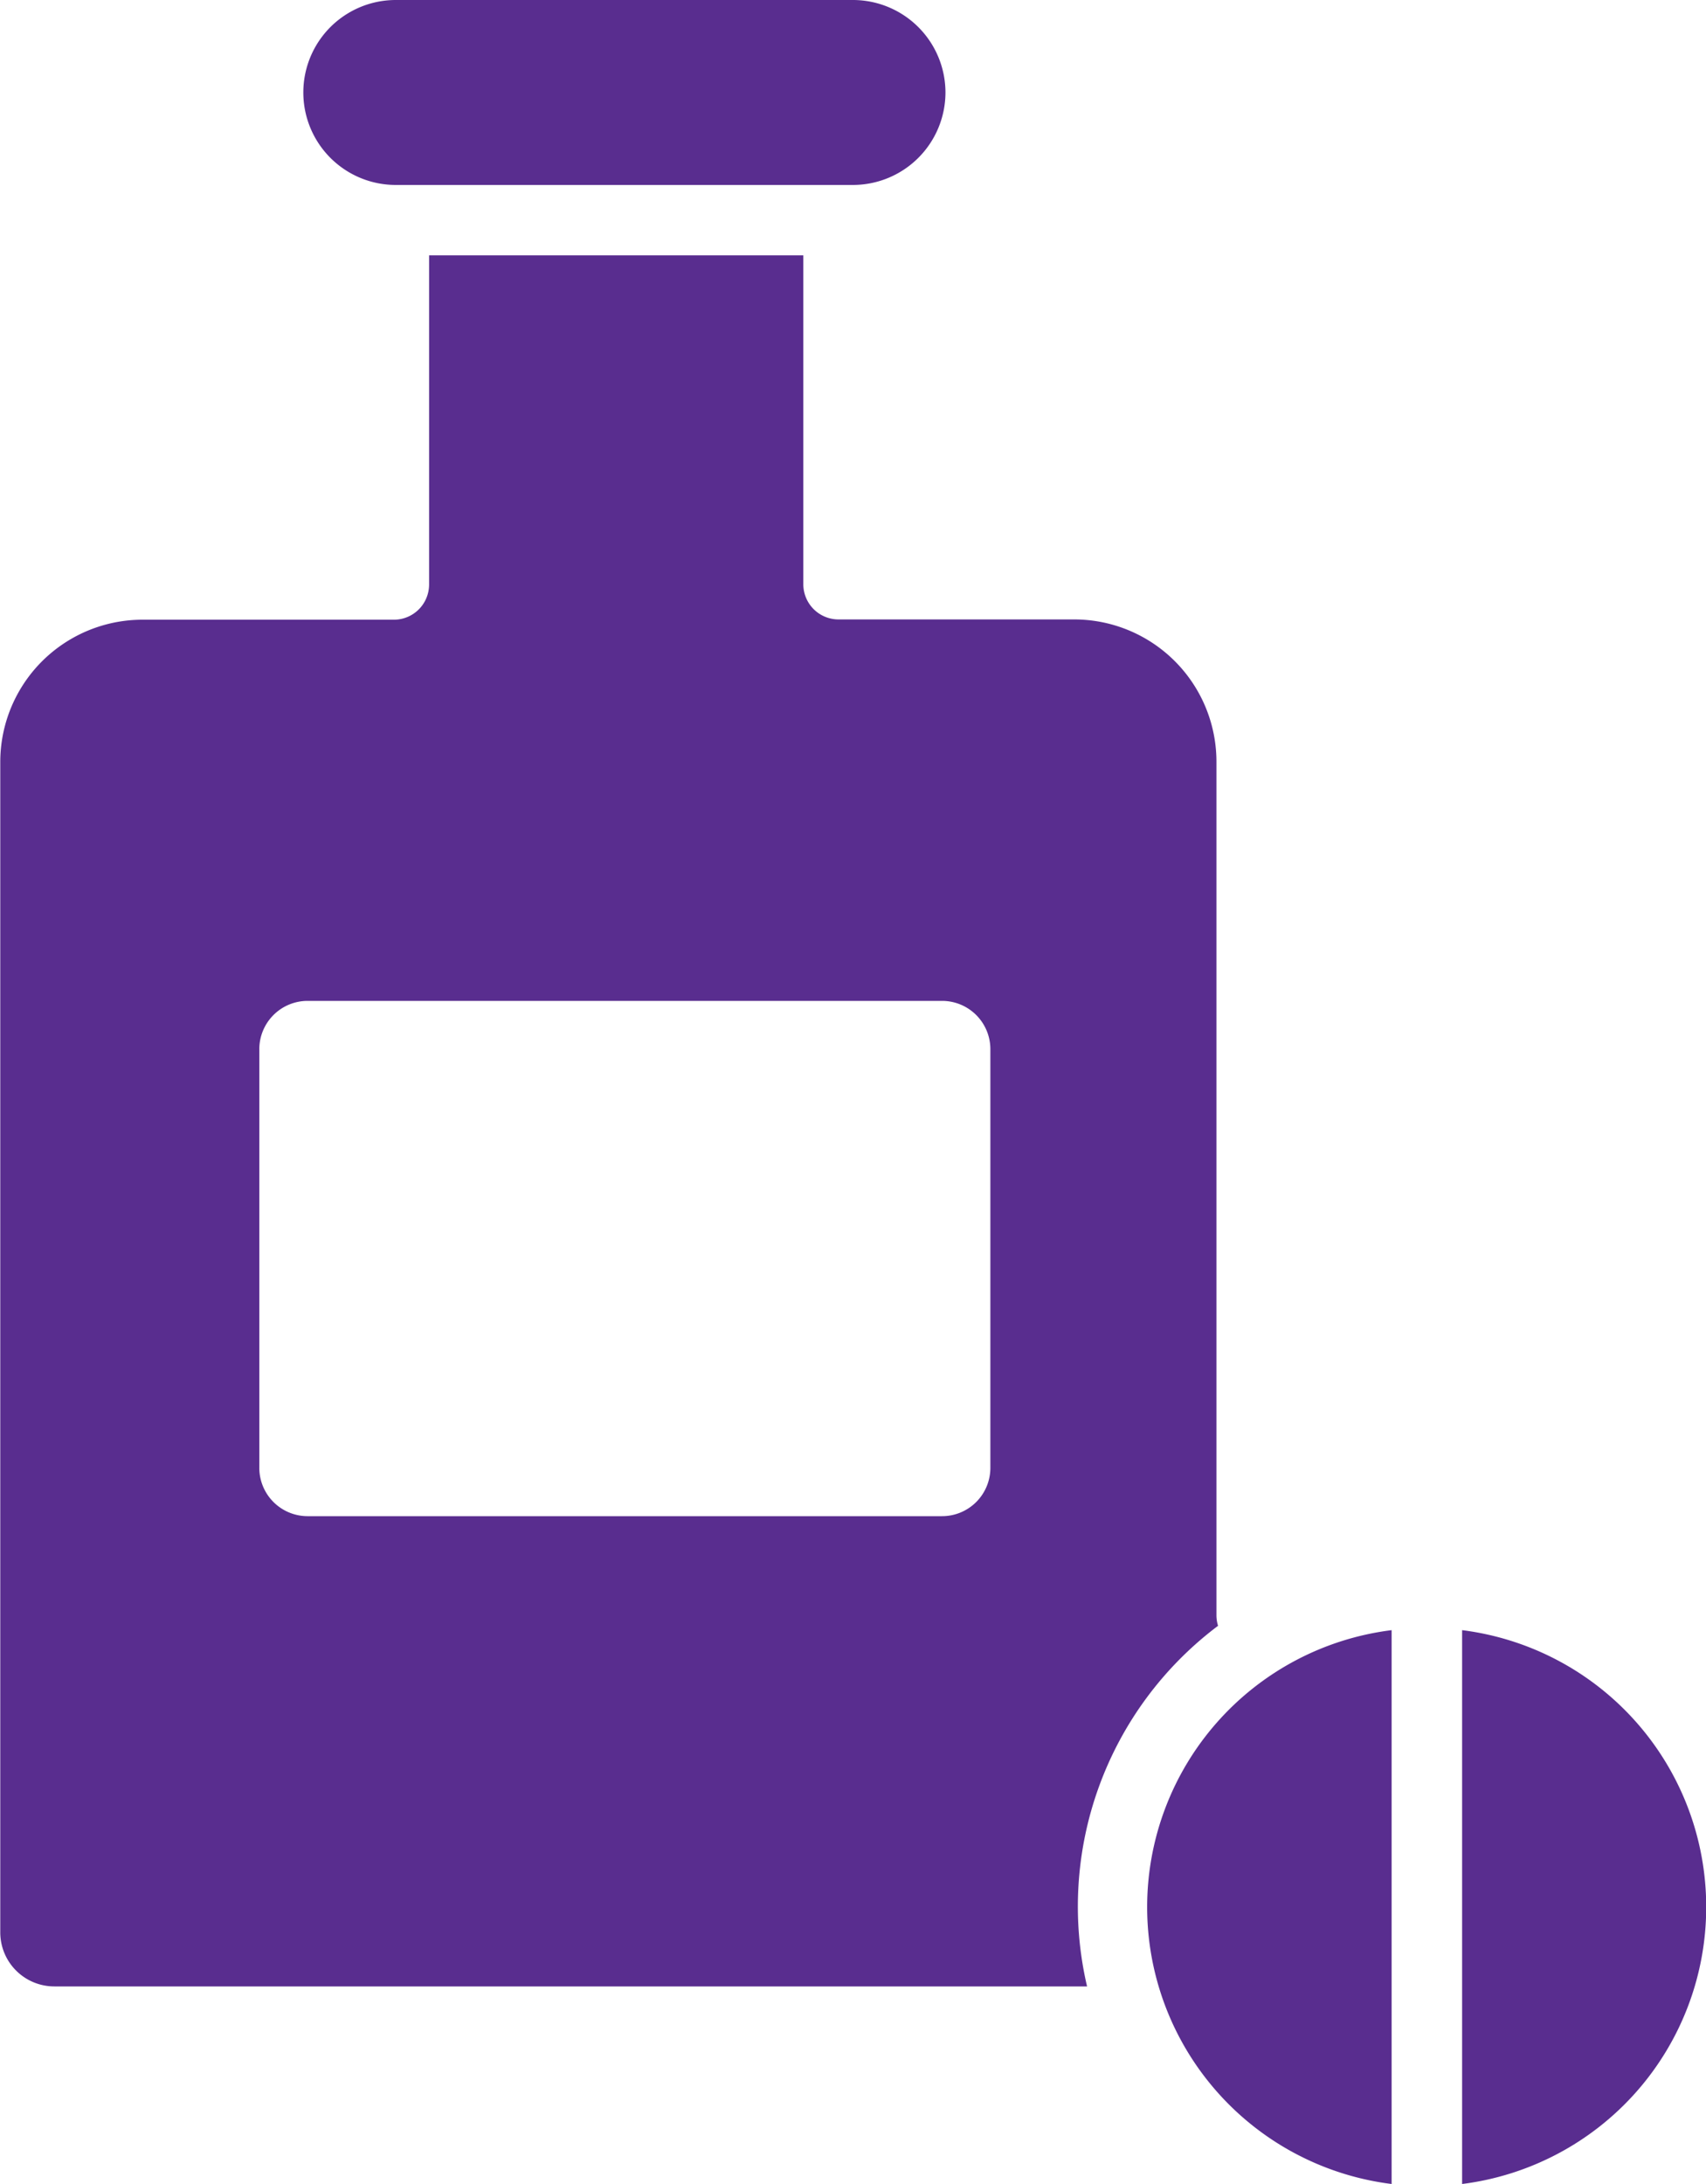
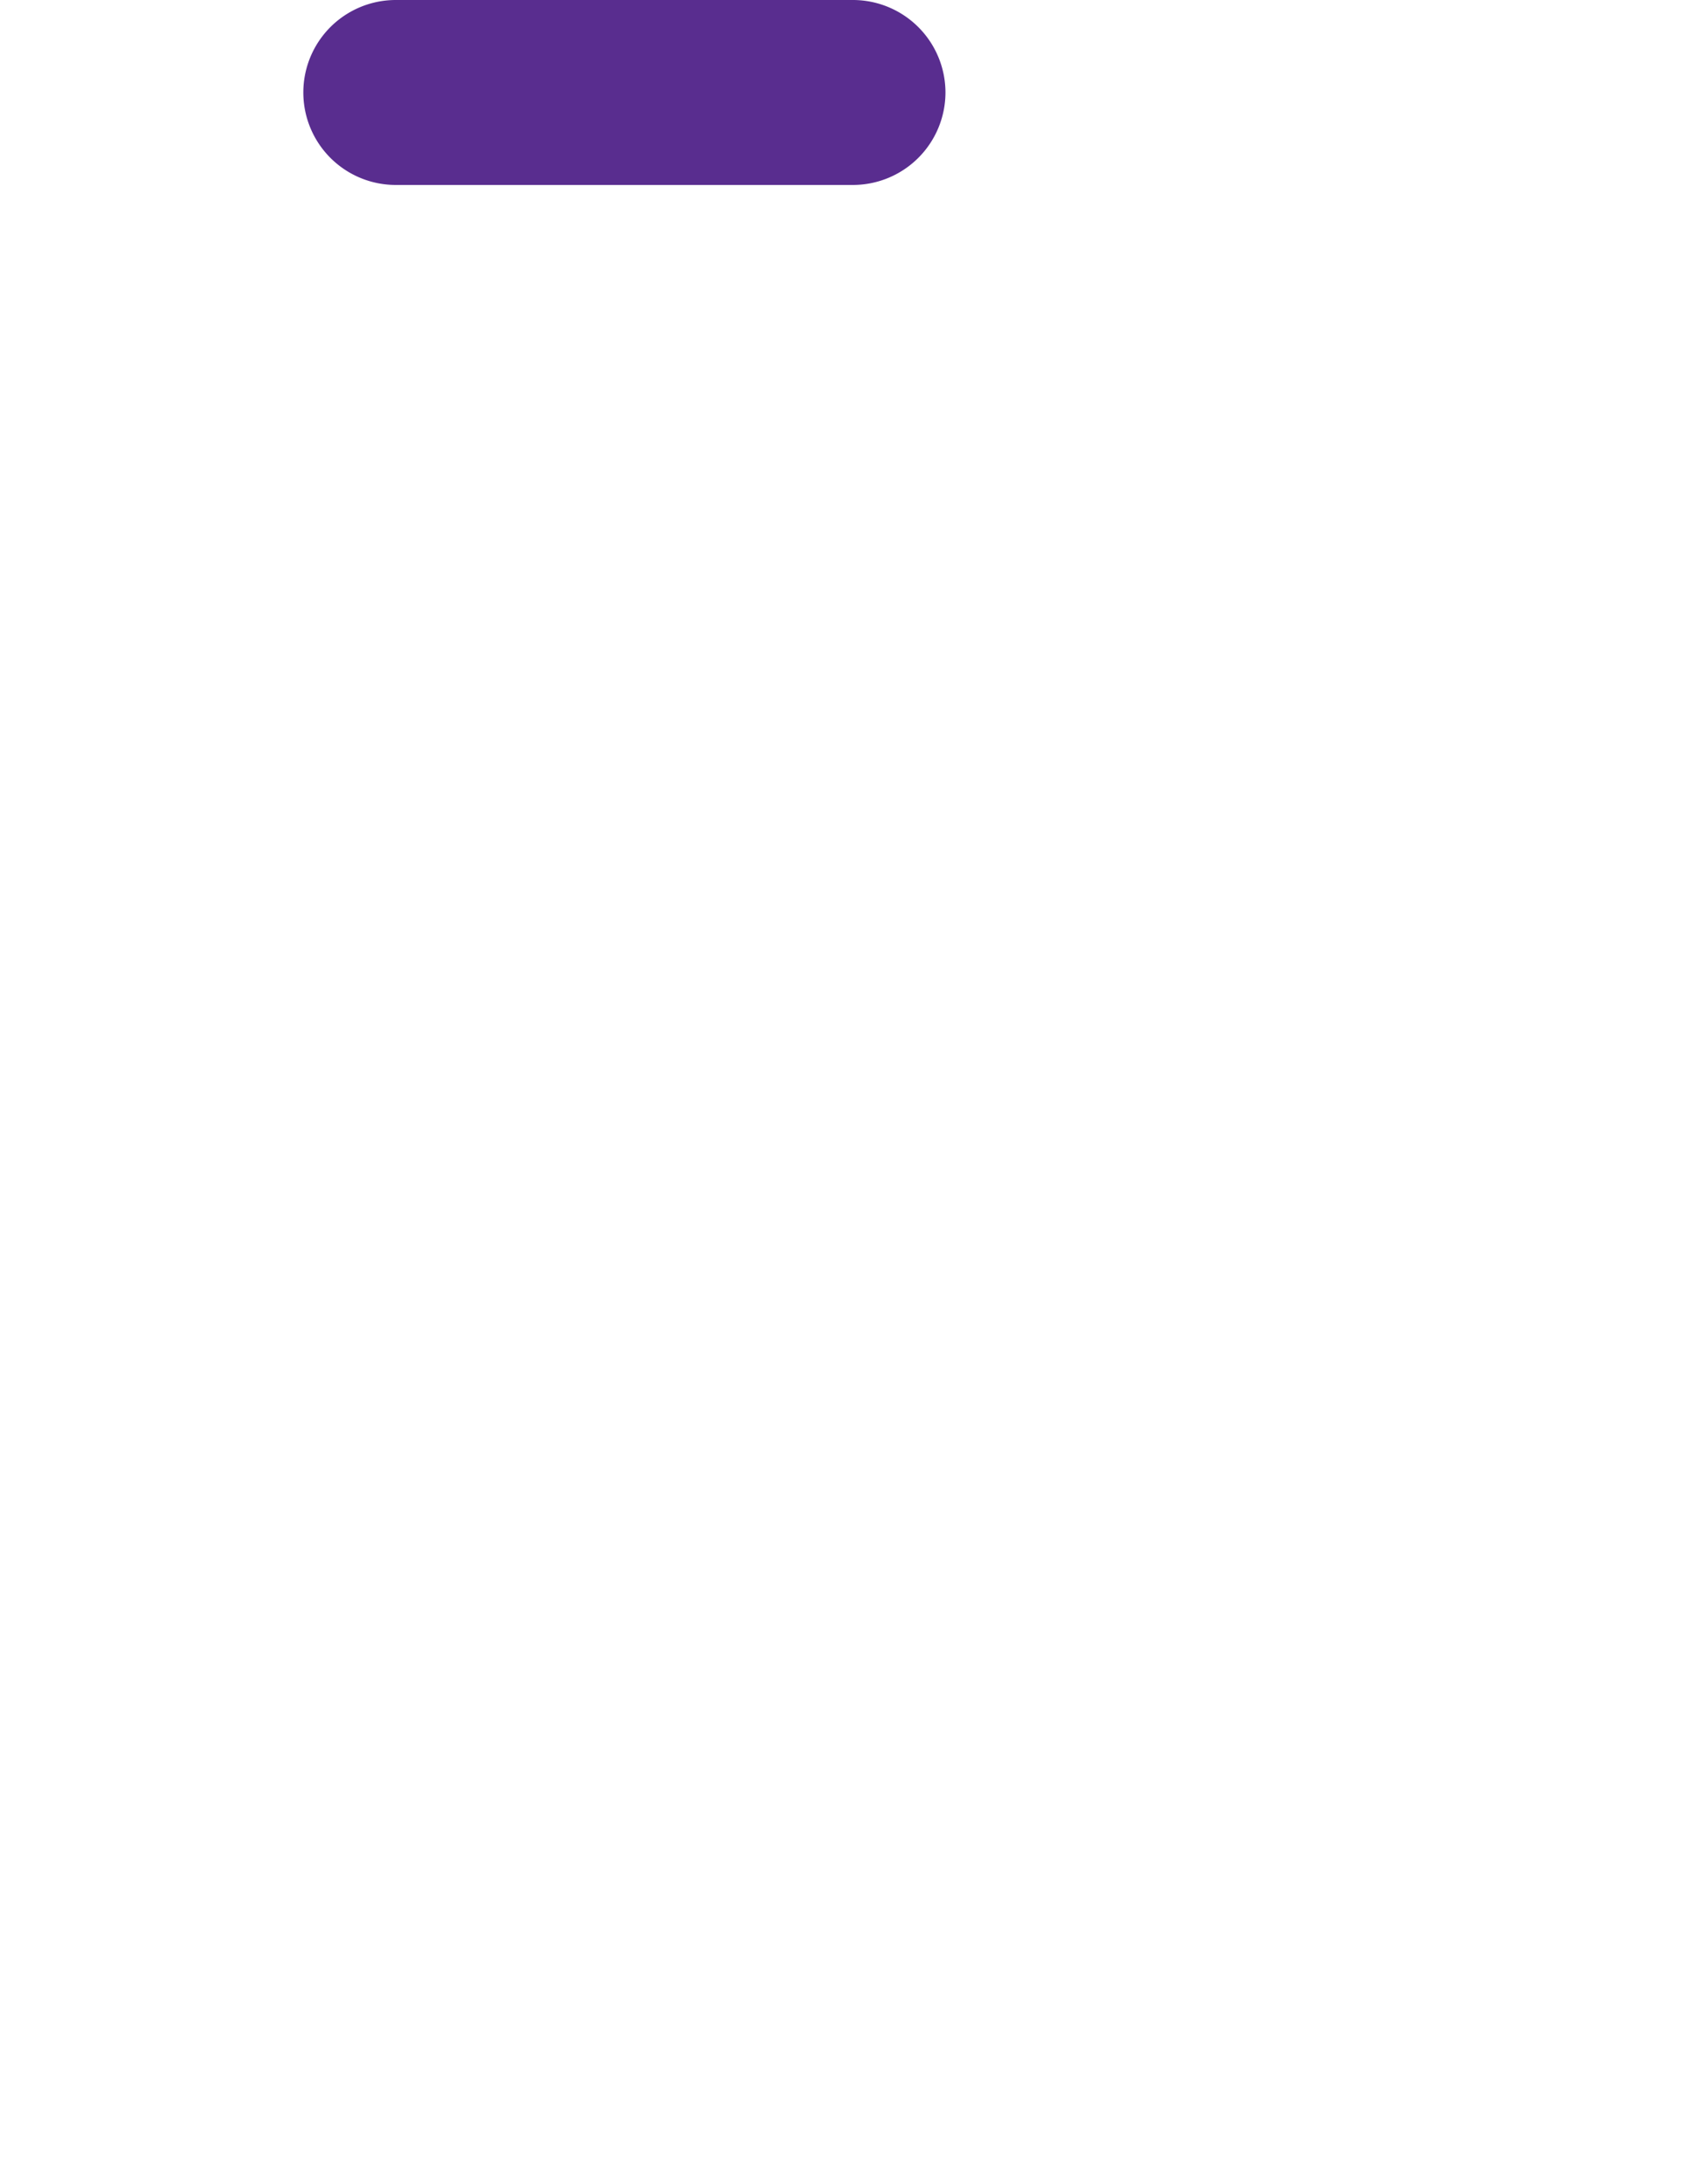
<svg xmlns="http://www.w3.org/2000/svg" width="25" height="32" viewBox="0 0 25 32">
  <g id="pharmaceutical_drug_labeling_ico" transform="translate(-451.35 -300)">
    <g id="Group_24638" data-name="Group 24638" transform="translate(455.795 300)">
      <g id="Group_24636" data-name="Group 24636" transform="translate(0 0)">
        <path id="Path_13645" data-name="Path 13645" d="M655.8,301.355a1.357,1.357,0,0,1-1.355,1.355h-6.7a1.355,1.355,0,0,1,0-2.71h6.7A1.357,1.357,0,0,1,655.8,301.355Z" transform="translate(-646.39 -300)" fill="#592d8f" />
      </g>
      <g id="Group_24637" data-name="Group 24637" transform="translate(12.373 23.885)">
-         <path id="Path_13646" data-name="Path 13646" d="M1395.3,1347.987a4.089,4.089,0,0,1-3.577,4.058v-8.115a4.088,4.088,0,0,1,3.577,4.057Z" transform="translate(-1387.115 -1343.93)" fill="#592d8f" />
-         <path id="Path_13647" data-name="Path 13647" d="M1193.225,1343.93v8.115a4.089,4.089,0,0,1,0-8.115Z" transform="translate(-1189.65 -1343.93)" fill="#592d8f" />
-       </g>
+         </g>
    </g>
-     <path id="Path_13648" data-name="Path 13648" d="M469.2,484.222a.525.525,0,0,1-.024-.158v-12.5a2.085,2.085,0,0,0-2.082-2.089h-3.457a.516.516,0,0,1-.515-.517V464.14h-5.484v4.822a.516.516,0,0,1-.515.517h-3.687a2.085,2.085,0,0,0-2.082,2.089V488.71a.792.792,0,0,0,.791.794H467.28a5.146,5.146,0,0,1,1.917-5.282Zm-4.044-1.608h-9.3a.708.708,0,0,1-.706-.709v-6.132a.708.708,0,0,1,.706-.709h9.3a.708.708,0,0,1,.707.709V481.9A.708.708,0,0,1,465.153,482.614Z" transform="translate(0 -160.399)" fill="#592d8f" />
  </g>
</svg>